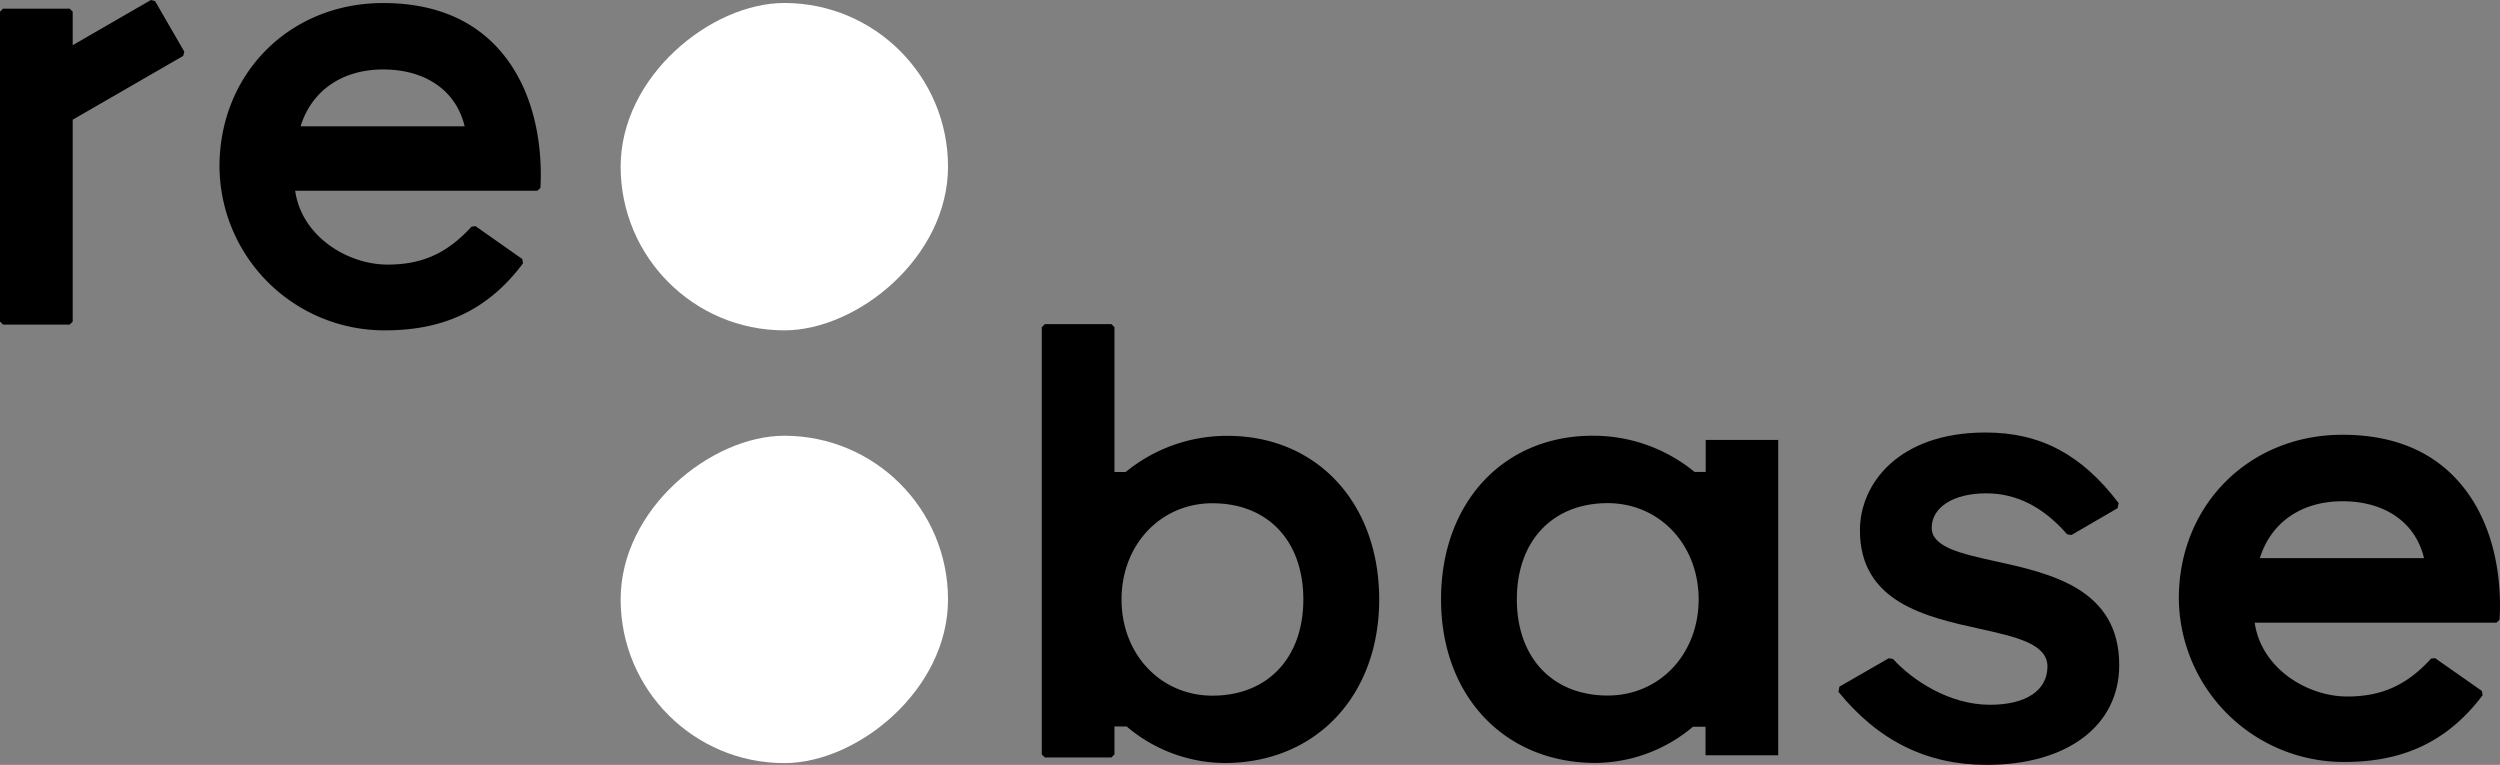
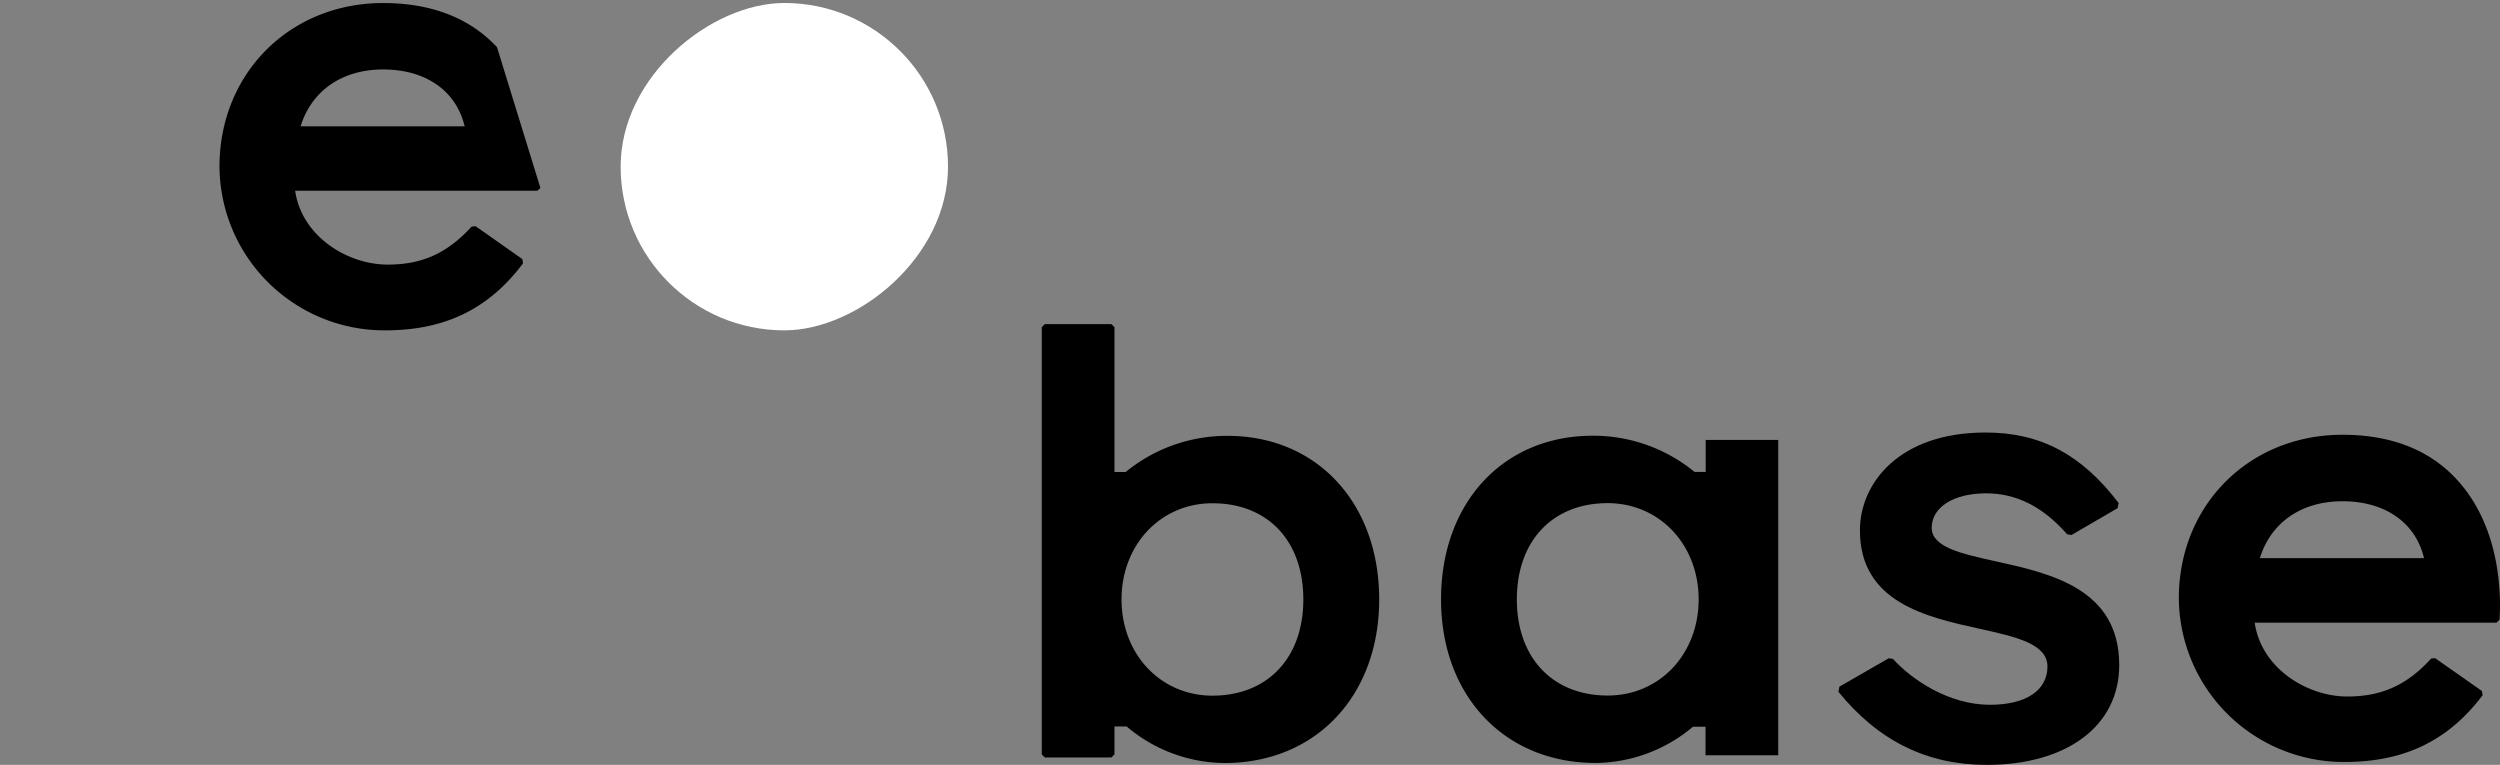
<svg xmlns="http://www.w3.org/2000/svg" id="Layer_1" height="125.63" viewBox="0 0 410.621 125.63" width="410.621">
  <rect x="0" y="0" width="410.621" height="125.63" fill="#808080" stroke="none" />
  <g id="Secondary" transform="translate(-53.74 -53.74)">
-     <path id="polygon8" d="m78.53 53.74-12.85 7.42v-5.5l-.5-.5h-10.94l-.5.5v50.9l.5.5h10.94l.5-.5v-33.16l18.15-10.48.18-.69-4.8-8.31z" />
-     <path id="path10" d="m135.37 61.49c-4.49-4.81-10.78-7.25-18.71-7.25-15.31 0-26.87 11.55-26.87 26.87a27.09 27.09 0 0 0 27.21 26.89c9.8 0 17-3.48 22.64-11l-.11-.71-7.68-5.4-.66.08c-4 4.37-8.11 6.23-13.78 6.23-6.58 0-14.13-4.62-15.19-12.13h39.78l.5-.46c.2-3.36.4-15.02-7.13-23.12zm-32.26 13c1.81-5.86 6.83-9.34 13.55-9.34 7 0 12 3.48 13.4 9.34z" />
+     <path id="path10" d="m135.37 61.49c-4.49-4.81-10.78-7.25-18.71-7.25-15.31 0-26.87 11.55-26.87 26.87a27.09 27.09 0 0 0 27.21 26.89c9.8 0 17-3.48 22.64-11l-.11-.71-7.68-5.4-.66.08c-4 4.37-8.11 6.23-13.78 6.23-6.58 0-14.13-4.62-15.19-12.13h39.78l.5-.46zm-32.26 13c1.81-5.86 6.83-9.34 13.55-9.34 7 0 12 3.48 13.4 9.34z" />
    <path id="path12" d="m457.18 132.41c-4.48-4.82-10.77-7.26-18.7-7.26-15.32 0-26.87 11.55-26.87 26.87a27.09 27.09 0 0 0 27.24 26.87c9.8 0 17-3.48 22.65-10.95l-.11-.71-7.69-5.39-.65.07c-4 4.37-8.11 6.23-13.78 6.23-6.58 0-14.13-4.62-15.2-12.13h39.71l.5-.46c.24-3.38.44-15.05-7.1-23.14zm-32.26 13c1.81-5.86 6.83-9.34 13.56-9.34 7 0 12 3.48 13.4 9.34z" />
    <path id="path14" d="m255.39 125.33a26.18 26.18 0 0 0 -16.76 5.94h-1.84v-23.79l-.5-.5h-10.94l-.5.5v70.17l.5.5h10.94l.5-.5v-4.59h2a25.07 25.07 0 0 0 16.1 6c14.94 0 25.38-11 25.38-26.87s-10.27-26.86-24.88-26.86zm12.42 26.87c0 9.59-5.86 15.8-14.93 15.8-8.51 0-14.93-6.8-14.93-15.8s6.42-15.8 14.93-15.8c9.12 0 14.93 6.2 14.93 15.8z" />
    <path id="path16" d="m333.9 126v5.25h-1.84a26.18 26.18 0 0 0 -16.76-5.94c-14.64 0-24.87 11-24.87 26.87s10.44 26.87 25.38 26.87a25.09 25.09 0 0 0 16-5.95h2.06v4.69h11.94v-51.79zm-1.16 26.18c0 9-6.42 15.8-14.93 15.8-9.07 0-14.93-6.21-14.93-15.8s5.86-15.8 14.93-15.8c8.51.02 14.93 6.81 14.93 15.82z" />
    <rect id="rect18" fill="#fff" height="53.77" rx="26.89" transform="matrix(0 -1 1 0 101.45 263.68)" width="53.77" x="155.68" y="54.23" />
-     <rect id="rect20" fill="#fff" height="53.77" rx="26.89" transform="matrix(0 -1 1 0 30.37 334.76)" width="53.77" x="155.68" y="125.31" />
    <path id="path22" d="m381.46 145.92c-5.6-1.24-10.44-2.31-10.44-5.49 0-3.38 3.59-5.66 8.93-5.66 5 0 9.34 2.2 13.32 6.73l.71.11 7.58-4.41.16-.84c-6.1-8-12.85-11.58-21.88-11.58-14.16 0-20.61 8.33-20.61 16.07 0 11.82 10.88 14.23 19.63 16.16 6 1.33 11.17 2.47 11.17 6.2 0 3.94-3.53 6.29-9.45 6.29-6.69 0-12.76-4.05-15.92-7.53l-.7-.11-8.1 4.66-.16.85c6.59 8.09 14.55 12 24.35 12 13.22 0 21.77-6.43 21.77-16.39 0-12.57-11.29-15.06-20.36-17.06z" />
  </g>
</svg>